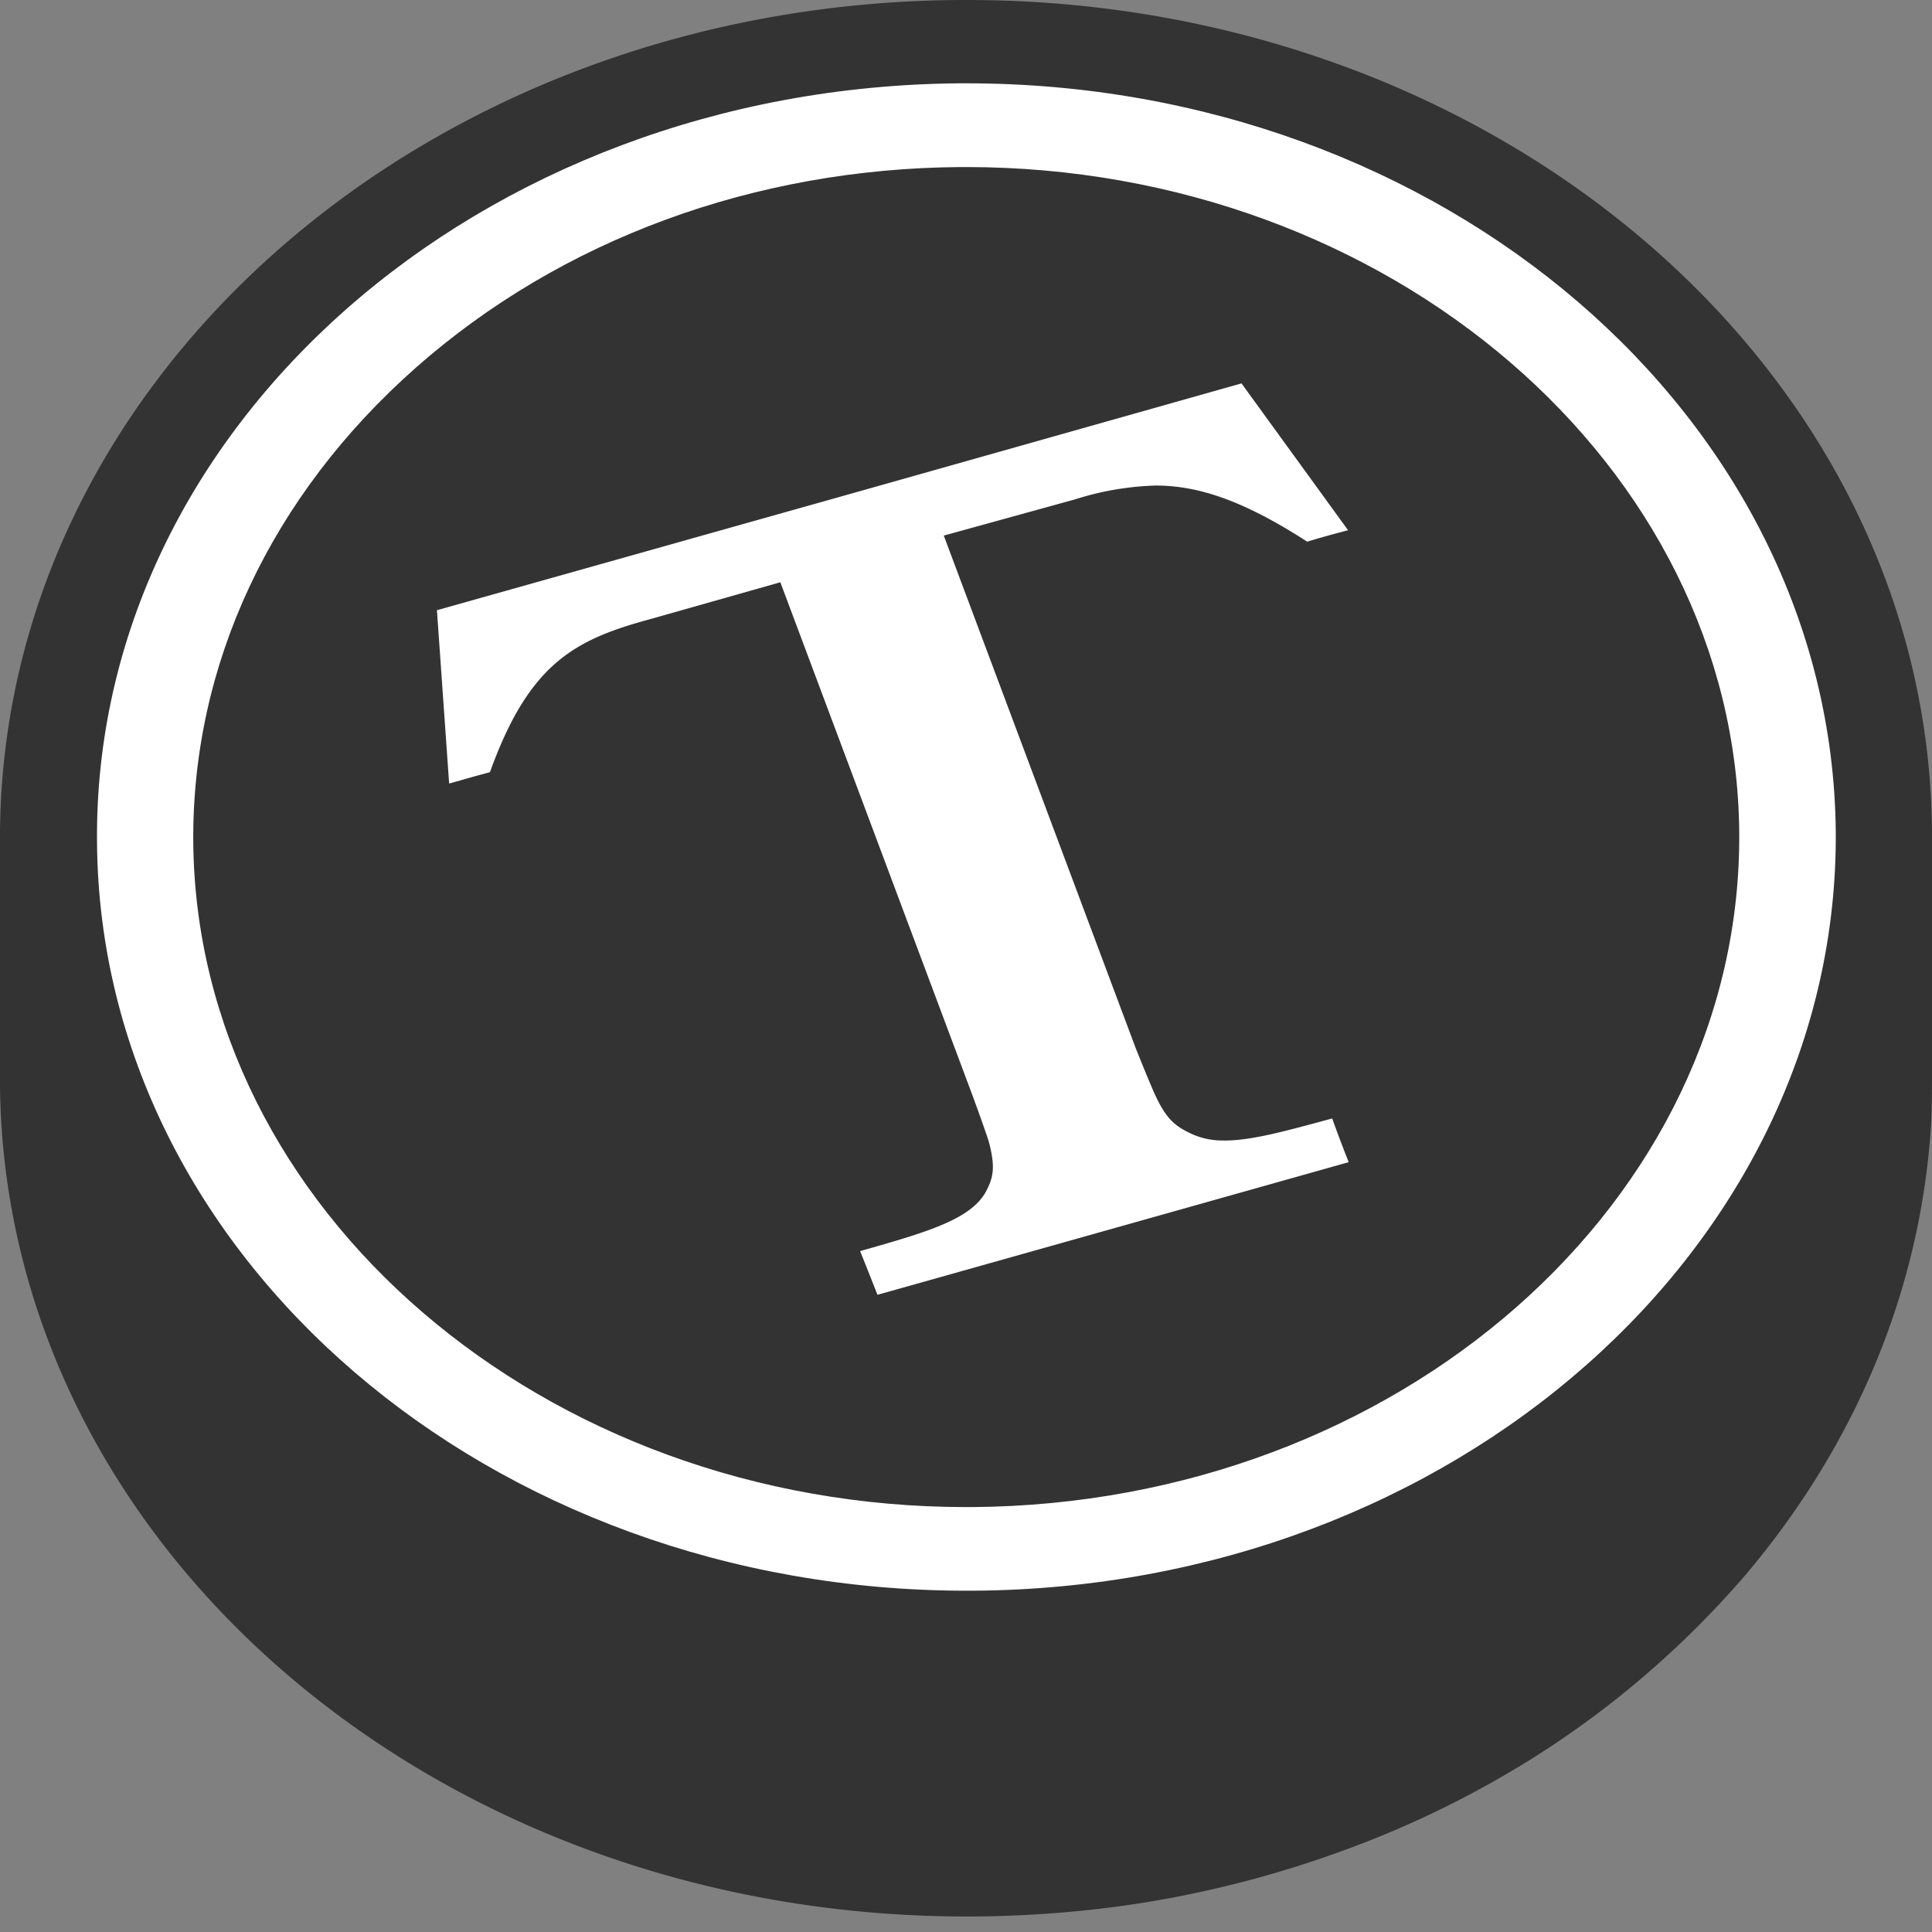
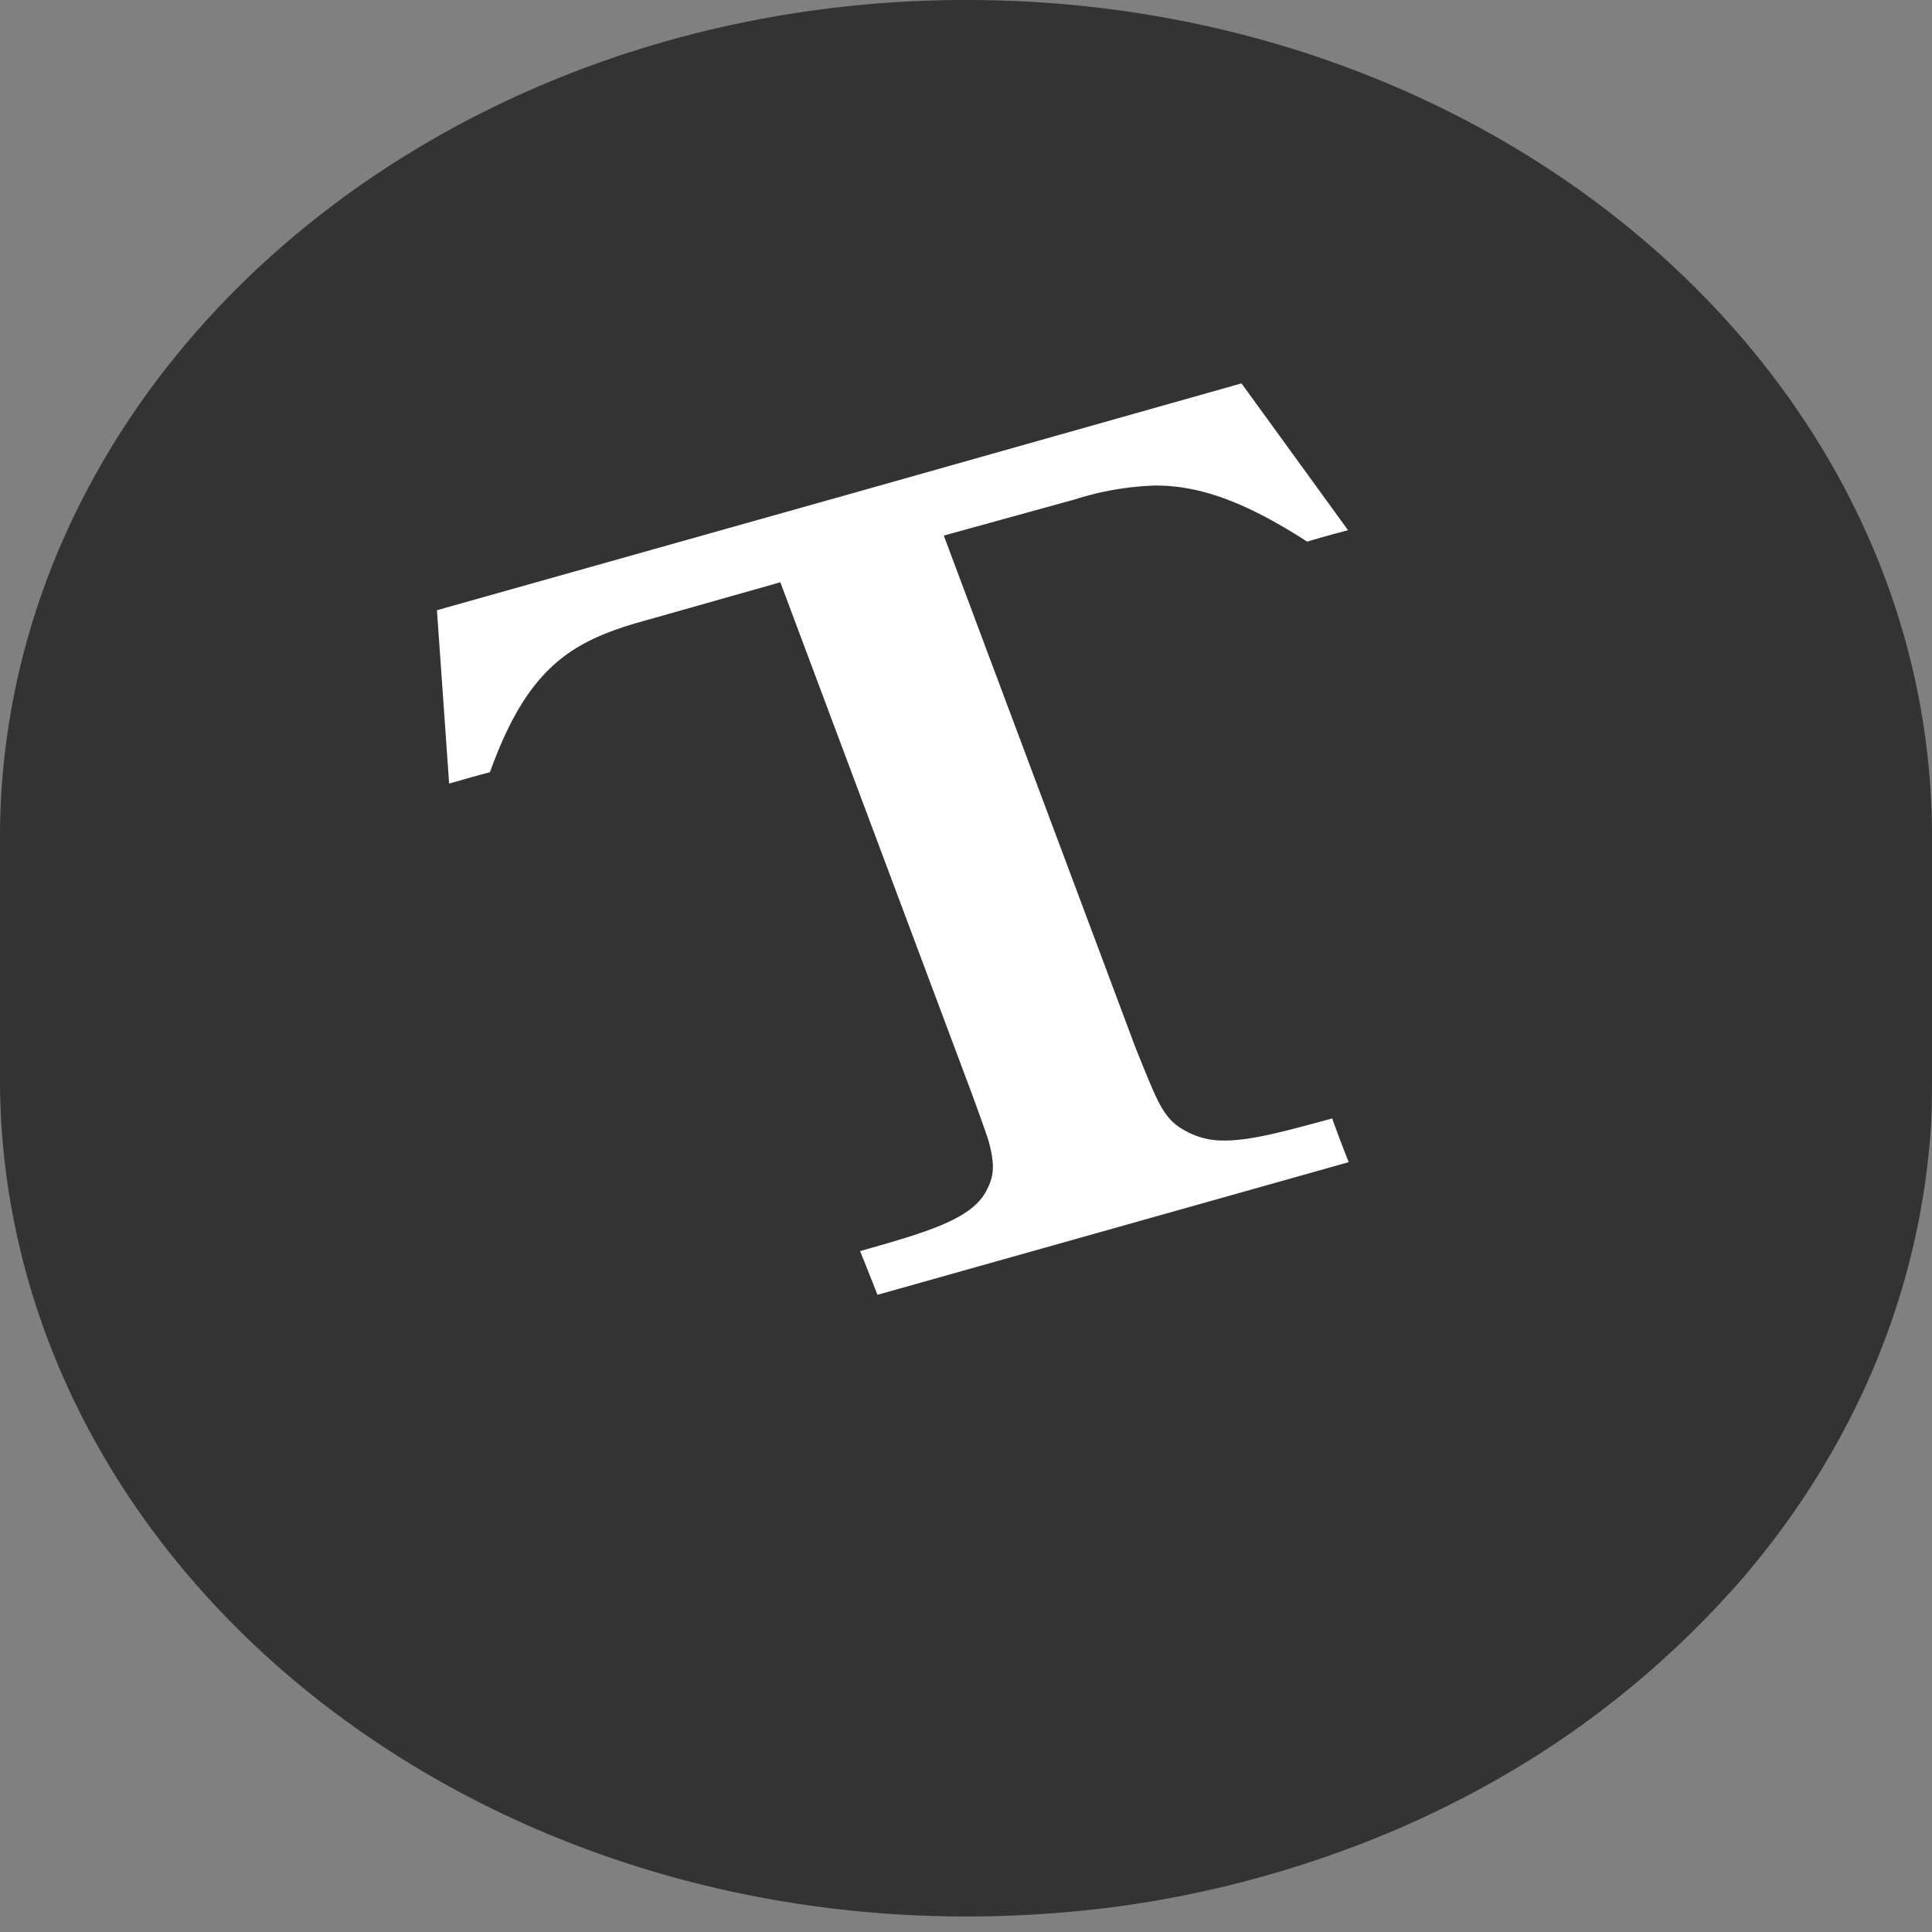
<svg xmlns="http://www.w3.org/2000/svg" width="32" height="32" fill="none">
  <rect width="100%" height="100%" fill="#808080" stroke="none" />
  <path fill="#333" fill-rule="evenodd" d="M32 13.764v4.004c0 .288 0 .576-.016.867-.176 2.772-1.28 5.332-3.072 7.449a15.617 15.617 0 0 1-3.408 2.962 16.551 16.551 0 0 1-3.248 1.602 17.832 17.832 0 0 1-3.744.93c-.79.104-1.587.16-2.384.165h-.123C7.232 31.743.08 25.61 0 17.986v-4.004C-.063 6.324 7.04.064 15.872 0h.145C24.775 0 31.936 6.118 32 13.764Z" clip-rule="evenodd" />
-   <path fill="#fff" d="M16.007 1.38h-.115C7.943 1.443 1.535 7.084 1.607 13.963c.058 6.854 6.508 12.384 14.4 12.384h.115c7.948-.05 14.342-5.704 14.284-12.583C30.334 6.91 23.898 1.38 16.007 1.38Zm.097 23.582h-.1c-7 0-12.744-4.931-12.803-11.011-.024-2.946 1.286-5.742 3.69-7.864 2.405-2.122 5.602-3.296 9.014-3.32h.102c6.997 0 12.743 4.943 12.8 11.01.055 6.116-5.643 11.134-12.703 11.185Z" />
  <path fill="#fff" fill-rule="evenodd" d="M20.28 18.89a1.237 1.237 0 0 1-.573-.123c-.23-.112-.389-.224-.576-.636-.087-.187-.305-.733-.317-.762l-3.182-8.498 2.175-.6c.43-.138.88-.215 1.332-.229.698 0 1.443.239 2.513.93.371-.114.661-.184.676-.19L20.563 6.35 13.89 8.235l-6.653 1.872.202 2.87c.015 0 .302-.088.676-.187.65-1.81 1.412-2.197 2.65-2.534l2.16-.612 3.179 8.49c.01.028.215.586.273.773.116.436.072.599-.043.823-.248.463-.965.675-2.088.992.101.248.278.701.288.724l3.902-1.098 3.903-1.099c-.01-.023-.188-.475-.273-.724-.76.206-1.332.366-1.785.366Z" clip-rule="evenodd" />
</svg>